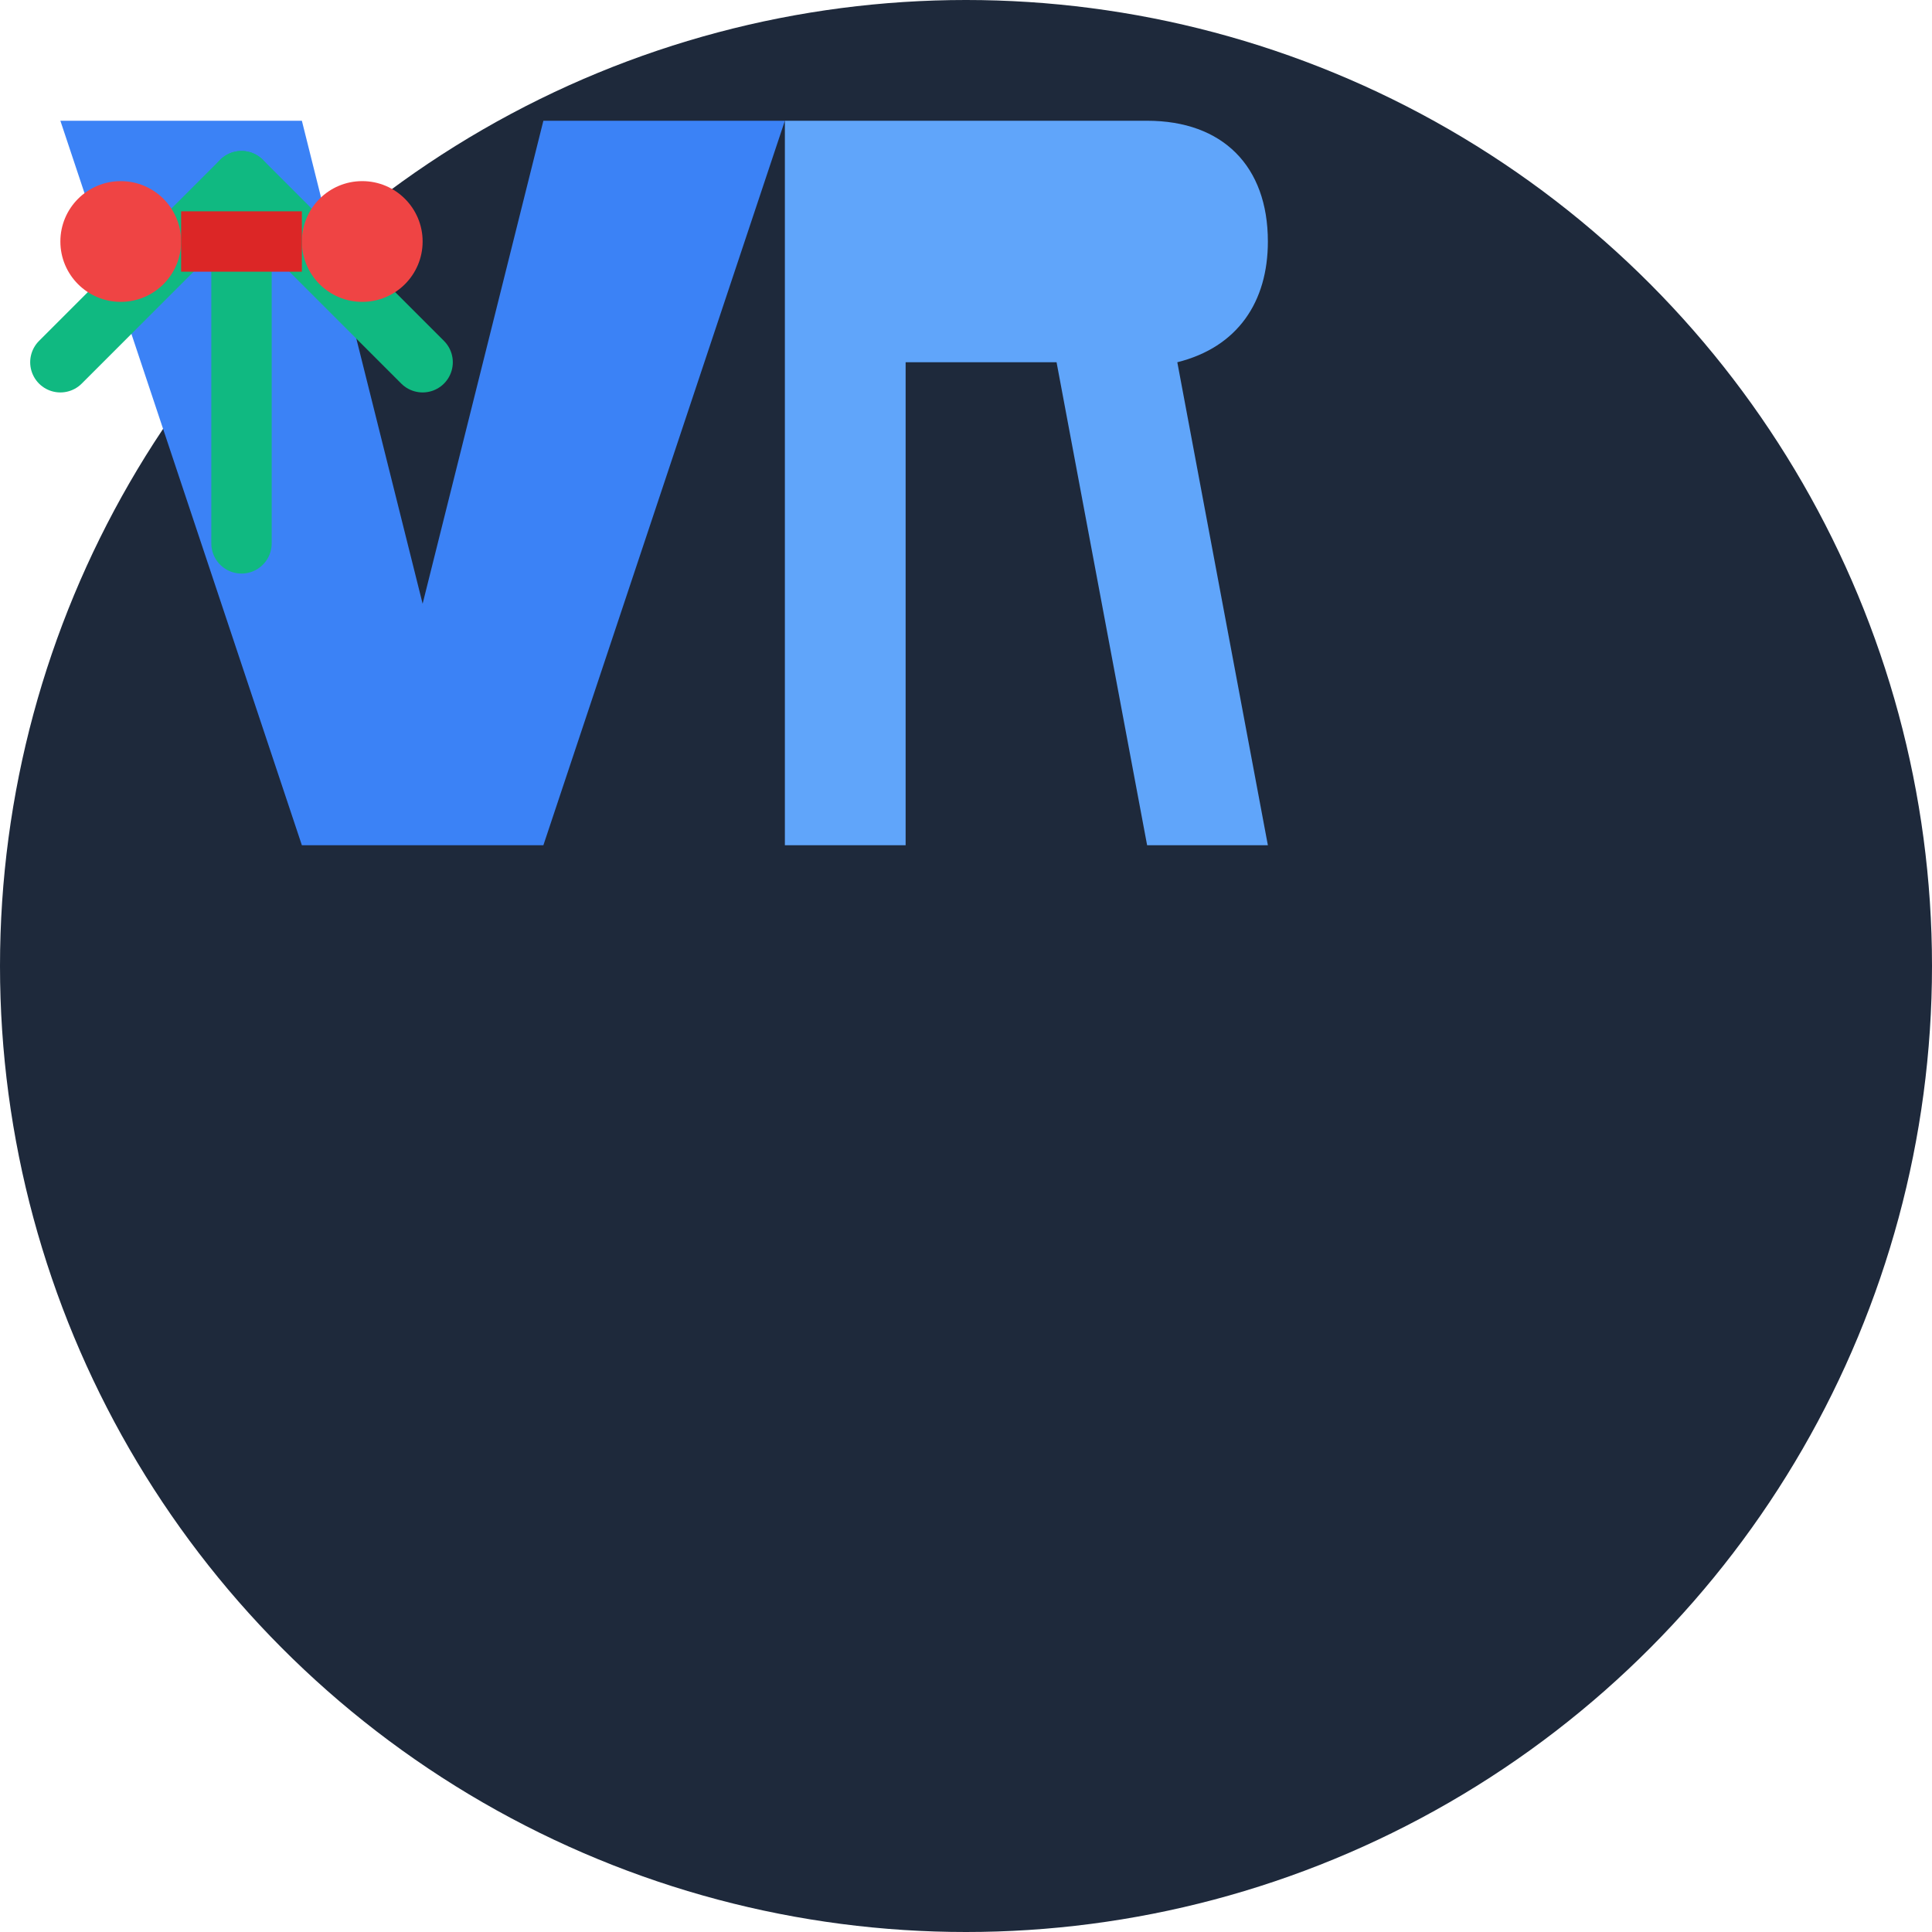
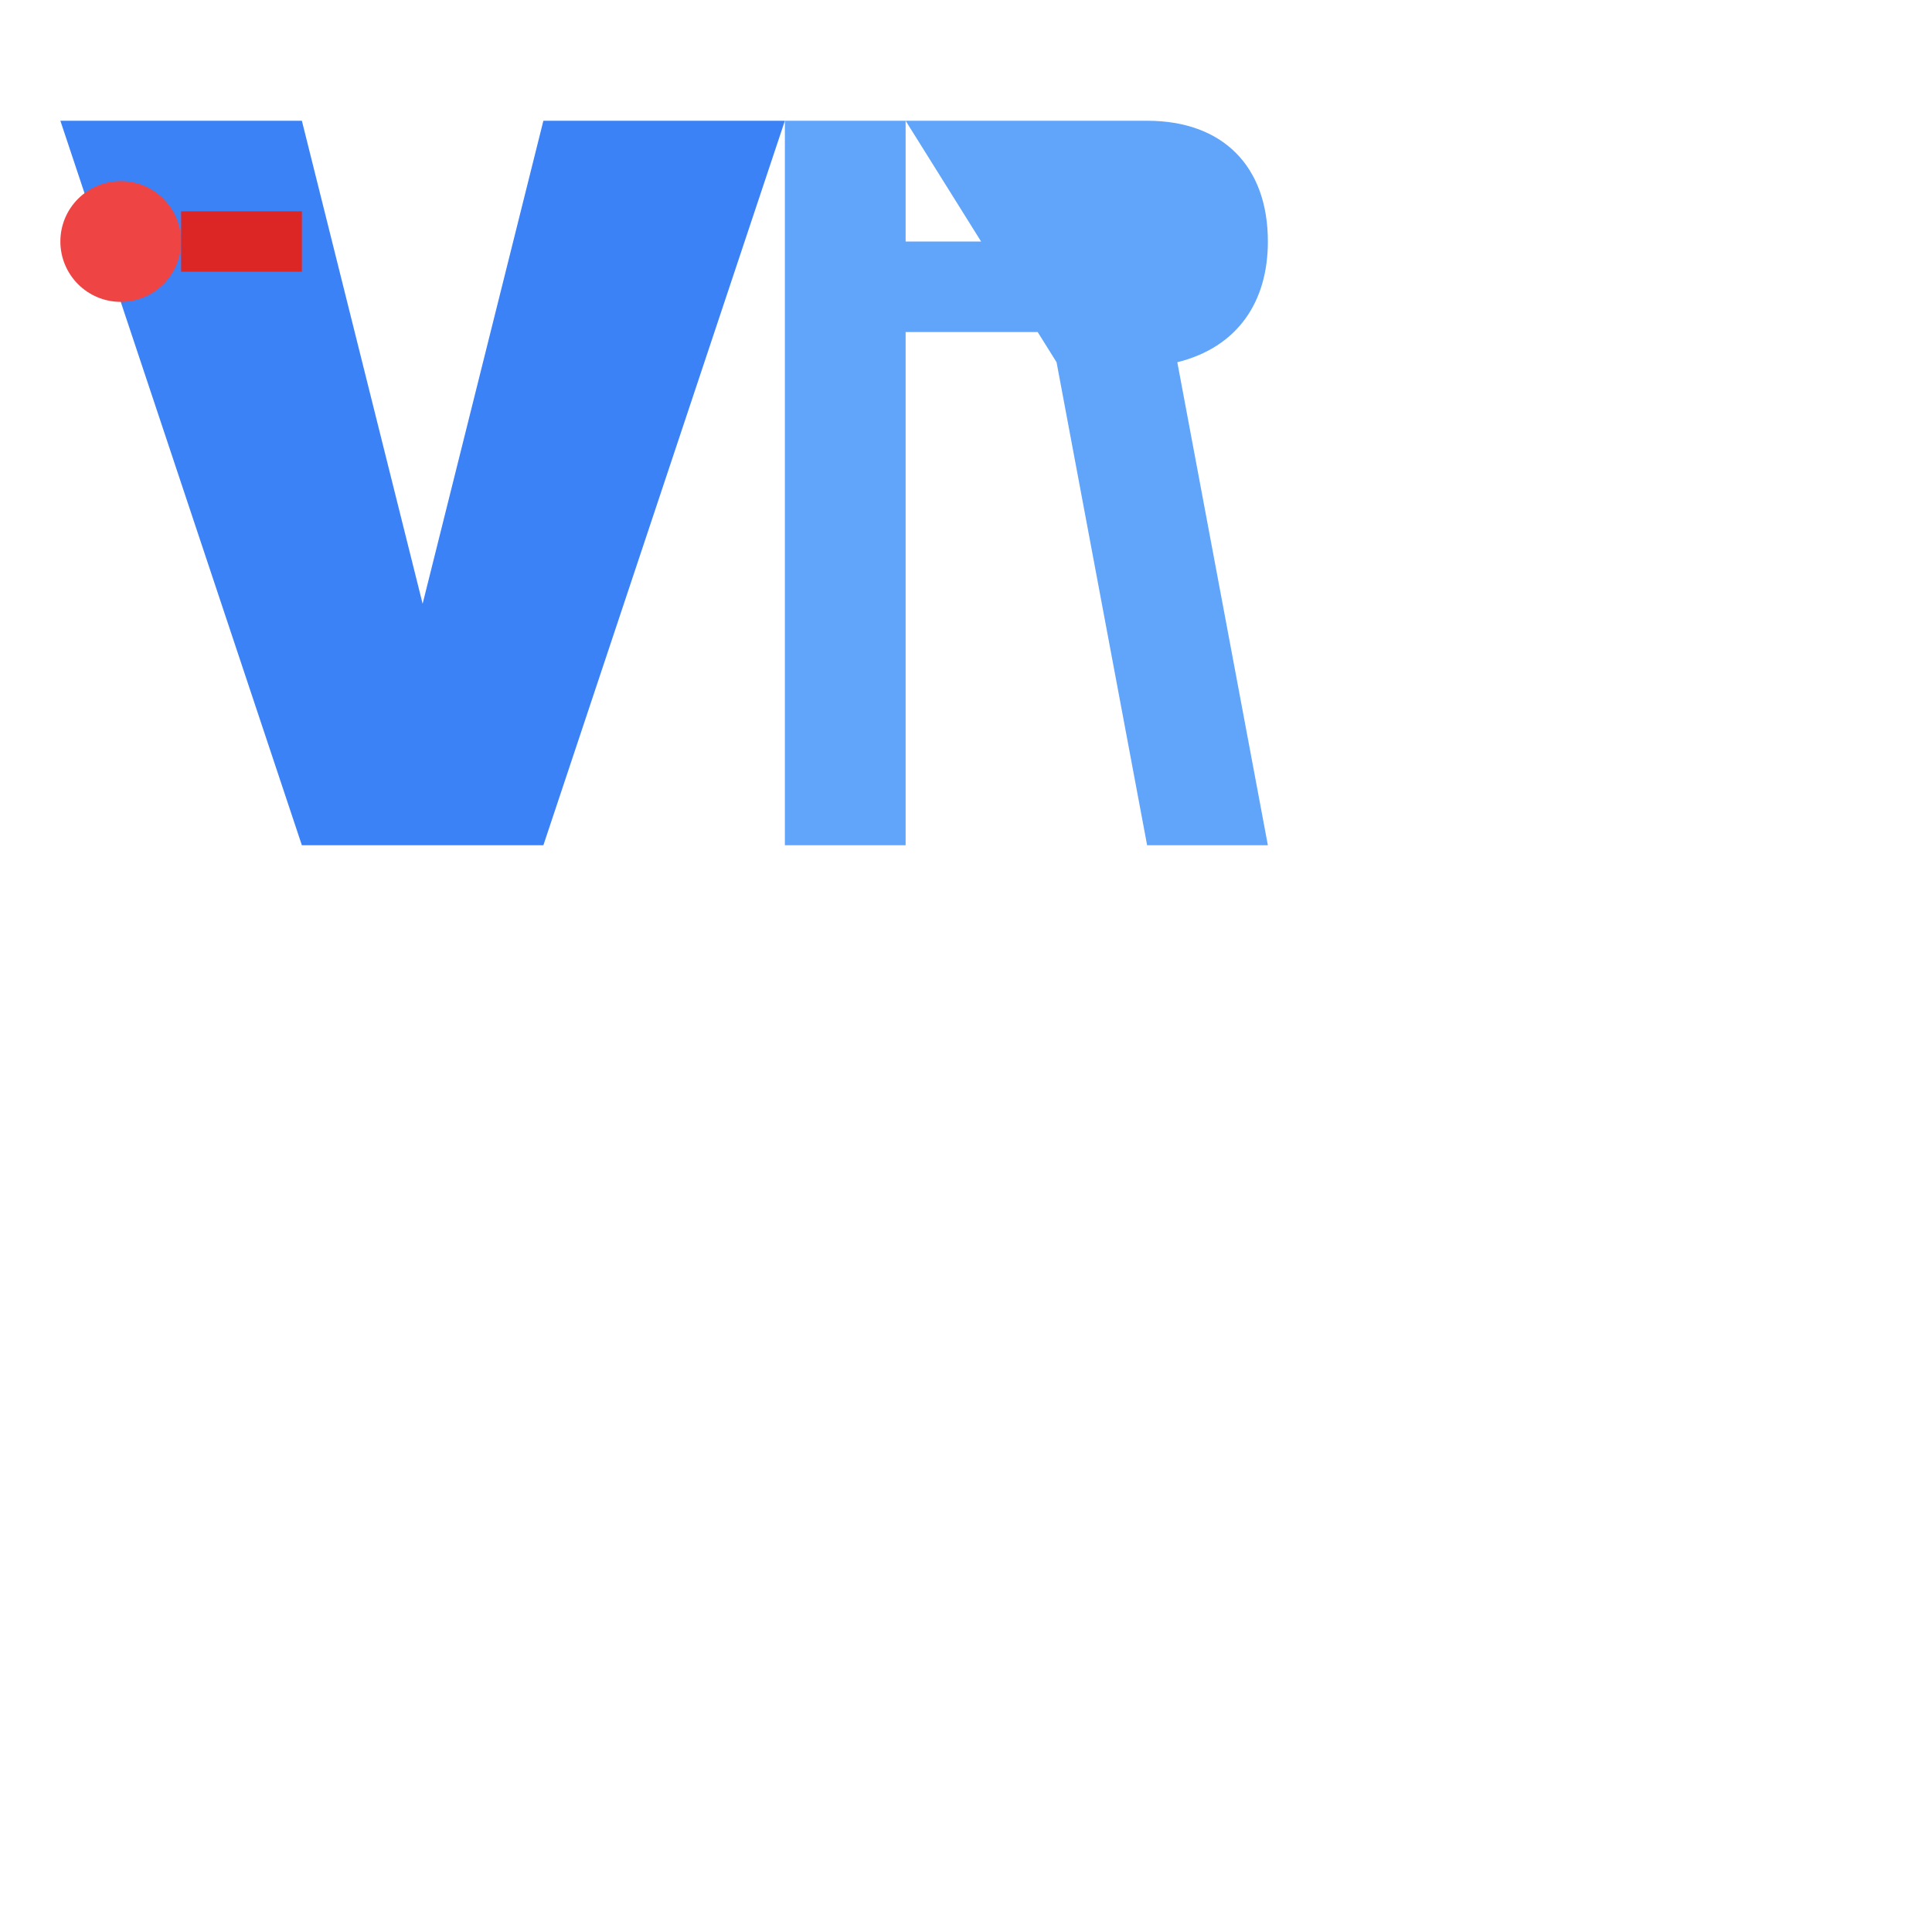
<svg xmlns="http://www.w3.org/2000/svg" width="64" height="64" viewBox="0 0 64 64" fill="none">
-   <circle cx="32" cy="32" r="32" fill="#1E293B" />
  <g transform="tranblue(12, 16)">
    <path d="M2 4 L10 4 L14 20 L18 4 L26 4 L18 28 L10 28 Z" fill="#3B82F6" />
-     <path d="M30 4 L30 28 L26 28 L26 4 L38 4 C40.5 4 42 5.5 42 8 C42 10 41 11.5 39 12 L42 28 L38 28 L35 12 L30 12 Z M30 8 L30 8 L36 8 C37 8 38 8.5 38 9.5 C38 10.5 37 11 36 11 L30 11 Z" fill="#60A5FA" />
+     <path d="M30 4 L30 28 L26 28 L26 4 L38 4 C40.5 4 42 5.5 42 8 C42 10 41 11.5 39 12 L42 28 L38 28 L35 12 Z M30 8 L30 8 L36 8 C37 8 38 8.5 38 9.5 C38 10.5 37 11 36 11 L30 11 Z" fill="#60A5FA" />
  </g>
  <g transform="tranblue(44, 44)">
-     <path d="M2 12 L8 6 L14 12" stroke="#10B981" stroke-width="2" stroke-linecap="round" stroke-linejoin="round" fill="none" />
-     <path d="M8 6 L8 18" stroke="#10B981" stroke-width="2" stroke-linecap="round" />
-   </g>
+     </g>
  <g transform="tranblue(8, 44)">
    <circle cx="4" cy="8" r="2" fill="#EF4444" />
-     <circle cx="12" cy="8" r="2" fill="#EF4444" />
    <rect x="6" y="7" width="4" height="2" fill="#DC2626" />
  </g>
</svg>